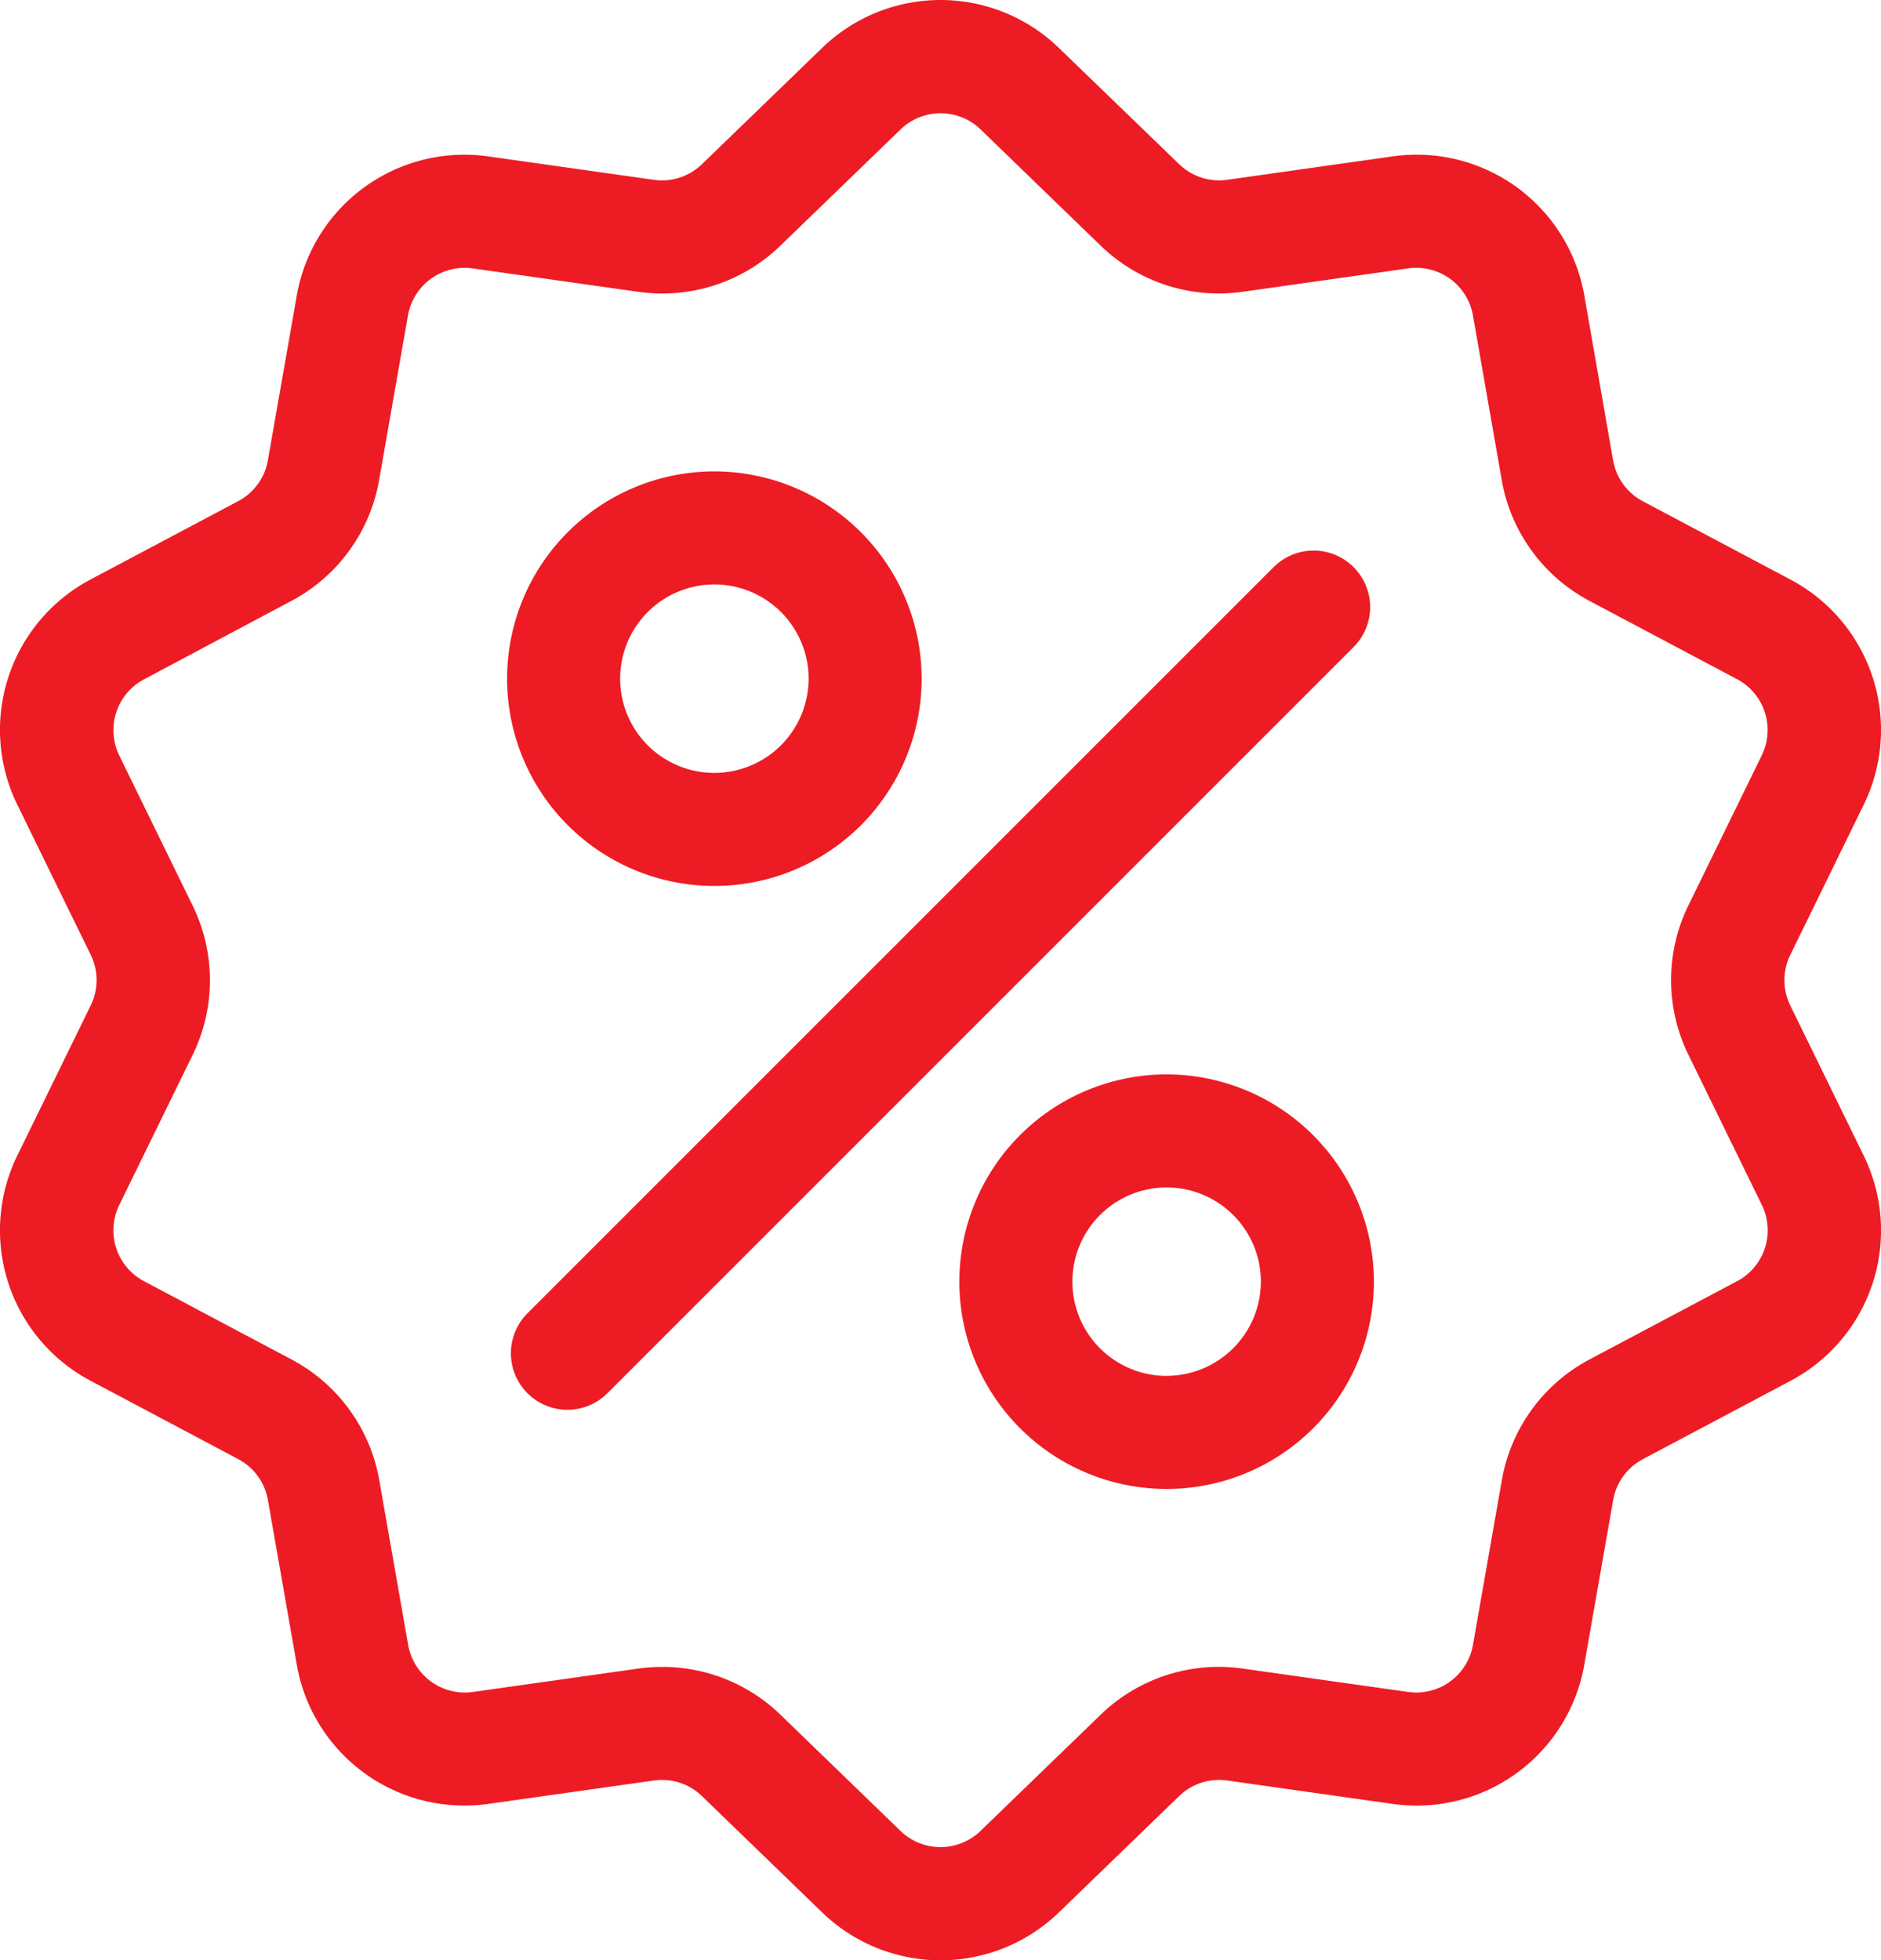
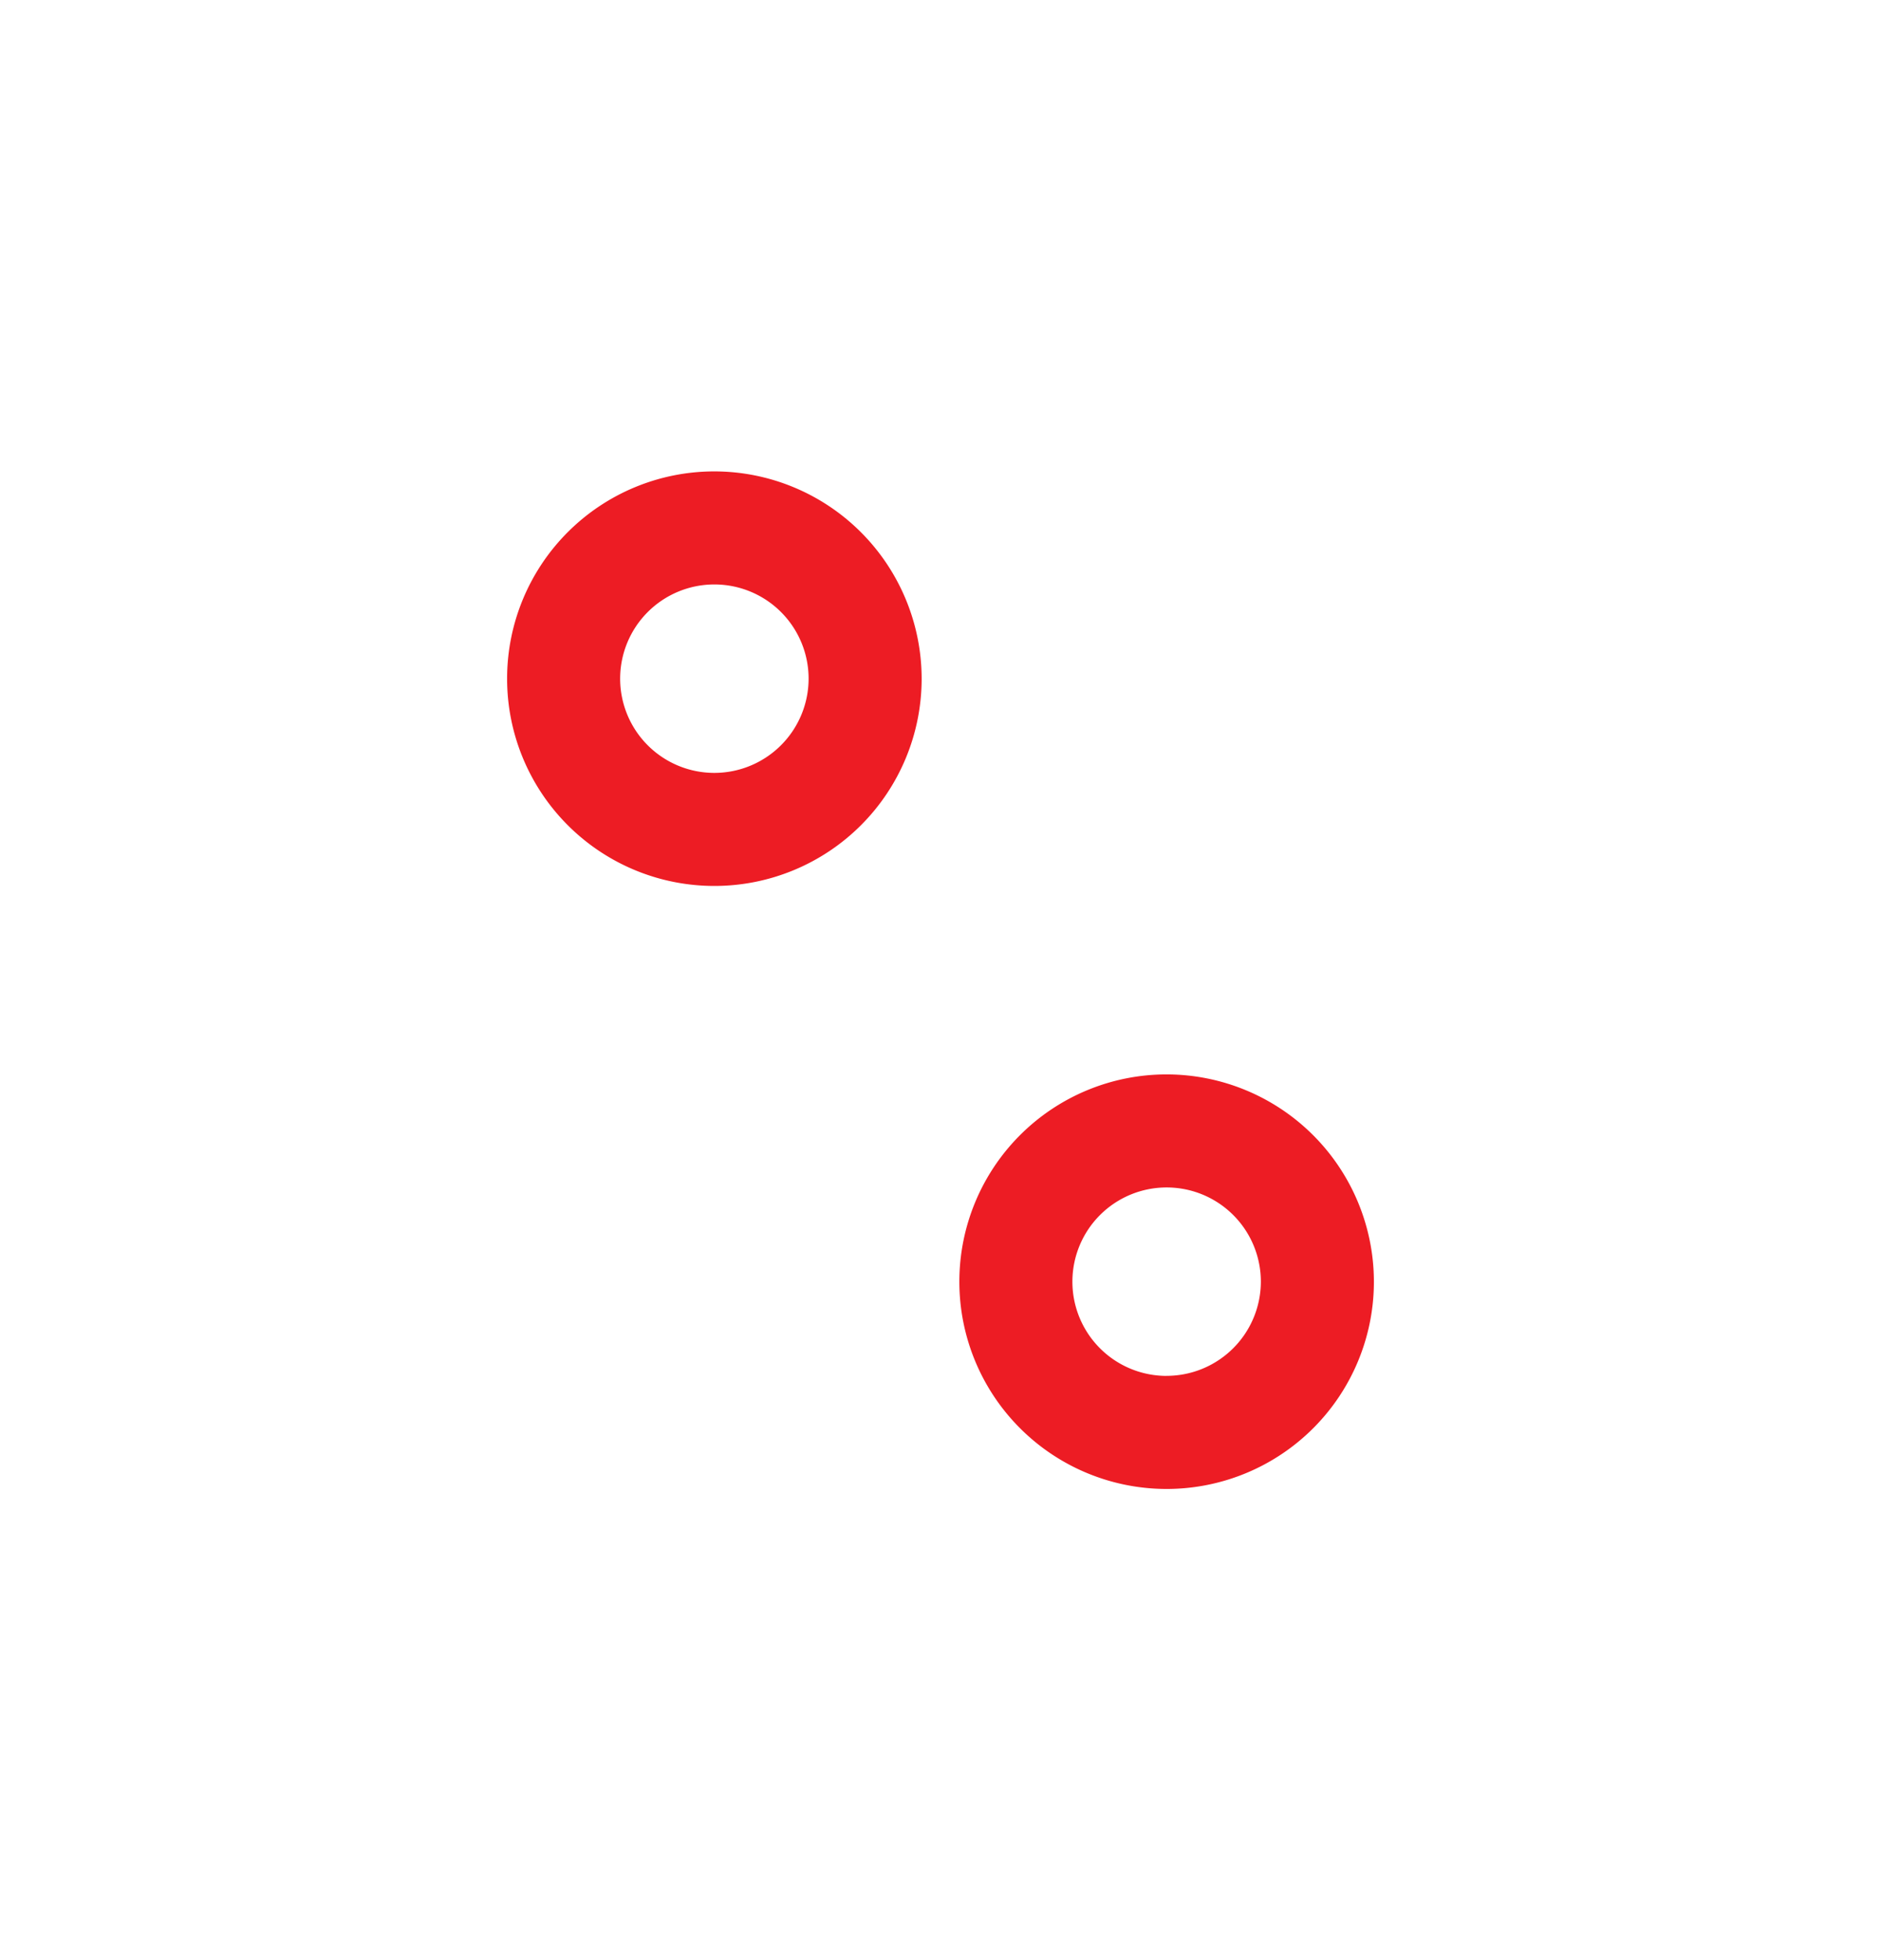
<svg xmlns="http://www.w3.org/2000/svg" width="70.448" height="73.419" viewBox="0 0 70.448 73.419">
  <g id="discount" transform="translate(-10.359 0.002)">
    <g id="Groupe_3285" data-name="Groupe 3285" transform="translate(10.359 -0.002)">
      <g id="Groupe_3284" data-name="Groupe 3284" transform="translate(0 0)">
-         <path id="Tracé_24671" data-name="Tracé 24671" d="M77.411,37.659a2.152,2.152,0,0,1,0-1.9l2.738-5.6a6.373,6.373,0,0,0-2.75-8.464l-5.508-2.922a2.152,2.152,0,0,1-1.118-1.538L69.7,11.089a6.374,6.374,0,0,0-7.2-5.231l-6.174.873a2.152,2.152,0,0,1-1.809-.588L50.033,1.809a6.373,6.373,0,0,0-8.9,0L36.652,6.144a2.152,2.152,0,0,1-1.809.588L28.67,5.859a6.373,6.373,0,0,0-7.2,5.231l-1.077,6.141a2.152,2.152,0,0,1-1.118,1.539l-5.508,2.922a6.374,6.374,0,0,0-2.75,8.464l2.738,5.6a2.152,2.152,0,0,1,0,1.9l-2.738,5.6a6.373,6.373,0,0,0,2.75,8.464l5.508,2.922a2.152,2.152,0,0,1,1.118,1.538l1.077,6.141a6.37,6.37,0,0,0,6.283,5.3,6.549,6.549,0,0,0,.917-.065l6.174-.873a2.151,2.151,0,0,1,1.809.588l4.481,4.335a6.373,6.373,0,0,0,8.9,0l4.481-4.335a2.154,2.154,0,0,1,1.809-.588l6.174.873a6.373,6.373,0,0,0,7.2-5.231l1.077-6.141a2.152,2.152,0,0,1,1.118-1.539L77.4,51.724a6.374,6.374,0,0,0,2.75-8.464Zm-2,10.325-5.508,2.922a6.359,6.359,0,0,0-3.3,4.548l-1.077,6.141a2.156,2.156,0,0,1-2.436,1.77l-6.174-.873a6.357,6.357,0,0,0-5.346,1.737l-4.481,4.335a2.157,2.157,0,0,1-3.011,0L39.6,64.228a6.353,6.353,0,0,0-4.435-1.8,6.5,6.5,0,0,0-.911.064l-6.174.873a2.157,2.157,0,0,1-2.436-1.77l-1.077-6.141a6.359,6.359,0,0,0-3.3-4.547l-5.508-2.922a2.156,2.156,0,0,1-.93-2.863l2.738-5.6a6.359,6.359,0,0,0,0-5.621l-2.738-5.6a2.156,2.156,0,0,1,.93-2.863L21.26,22.51a6.359,6.359,0,0,0,3.3-4.547l1.077-6.141a2.156,2.156,0,0,1,2.436-1.77l6.174.873A6.359,6.359,0,0,0,39.6,9.187l4.481-4.335a2.157,2.157,0,0,1,3.011,0L51.57,9.187a6.358,6.358,0,0,0,5.346,1.737l6.174-.873a2.157,2.157,0,0,1,2.436,1.77L66.6,17.962a6.359,6.359,0,0,0,3.3,4.547l5.508,2.922a2.156,2.156,0,0,1,.93,2.863l-2.738,5.6a6.359,6.359,0,0,0,0,5.621l2.738,5.6A2.157,2.157,0,0,1,75.414,47.984Z" transform="translate(-10.359 0.002)" fill="#ed1c24" />
-       </g>
+         </g>
    </g>
    <g id="Groupe_3287" data-name="Groupe 3287" transform="translate(29.493 20.617)">
      <g id="Groupe_3286" data-name="Groupe 3286">
-         <path id="Tracé_24672" data-name="Tracé 24672" d="M175.352,144.412a2.117,2.117,0,0,0-2.994,0l-27.946,27.946a2.117,2.117,0,1,0,2.994,2.994l27.946-27.946A2.117,2.117,0,0,0,175.352,144.412Z" transform="translate(-143.791 -143.791)" fill="#ed1c24" />
-       </g>
+         </g>
    </g>
    <g id="Groupe_3289" data-name="Groupe 3289" transform="translate(29.351 17.653)">
      <g id="Groupe_3288" data-name="Groupe 3288" transform="translate(0)">
        <path id="Tracé_24673" data-name="Tracé 24673" d="M150.565,123.116a7.763,7.763,0,1,0,7.763,7.763A7.772,7.772,0,0,0,150.565,123.116Zm0,11.292a3.529,3.529,0,1,1,3.529-3.529A3.533,3.533,0,0,1,150.565,134.408Z" transform="translate(-142.802 -123.116)" fill="#ed1c24" />
      </g>
    </g>
    <g id="Groupe_3291" data-name="Groupe 3291" transform="translate(46.289 40.237)">
      <g id="Groupe_3290" data-name="Groupe 3290" transform="translate(0)">
        <path id="Tracé_24674" data-name="Tracé 24674" d="M268.685,280.61a7.763,7.763,0,1,0,7.763,7.763A7.772,7.772,0,0,0,268.685,280.61Zm0,11.292a3.529,3.529,0,1,1,3.529-3.529A3.533,3.533,0,0,1,268.685,291.9Z" transform="translate(-260.922 -280.61)" fill="#ed1c24" />
      </g>
    </g>
  </g>
</svg>